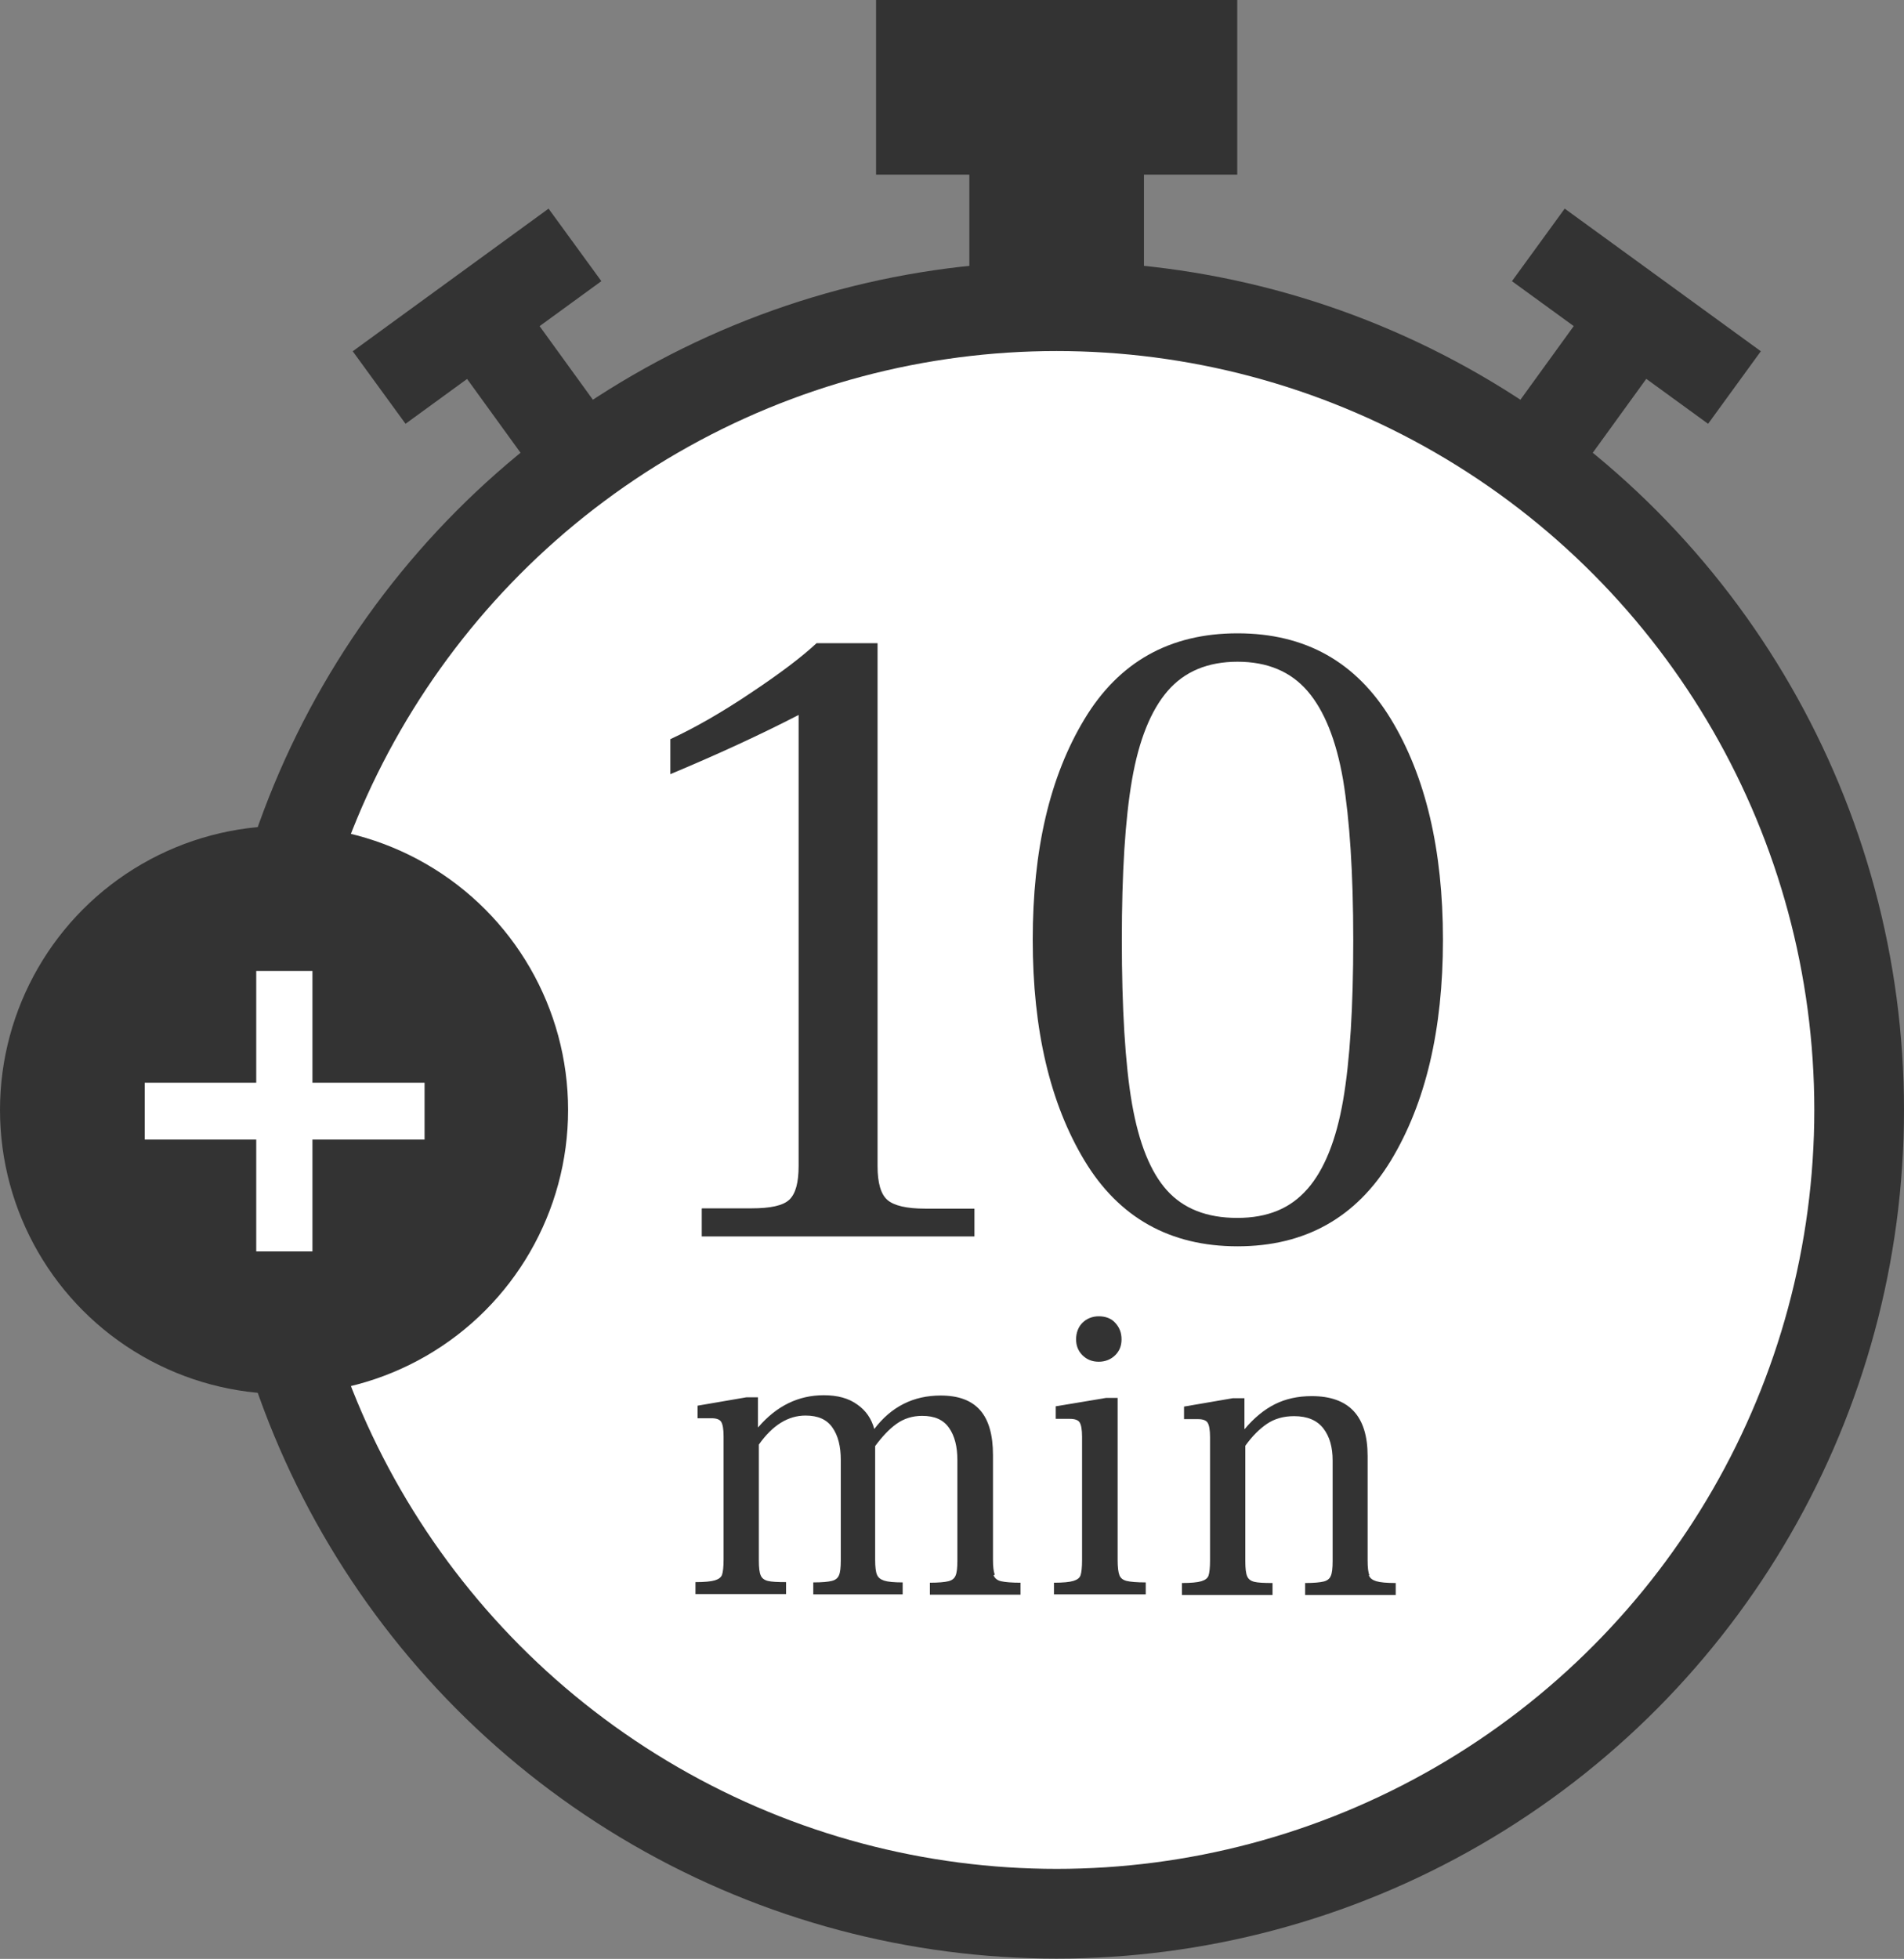
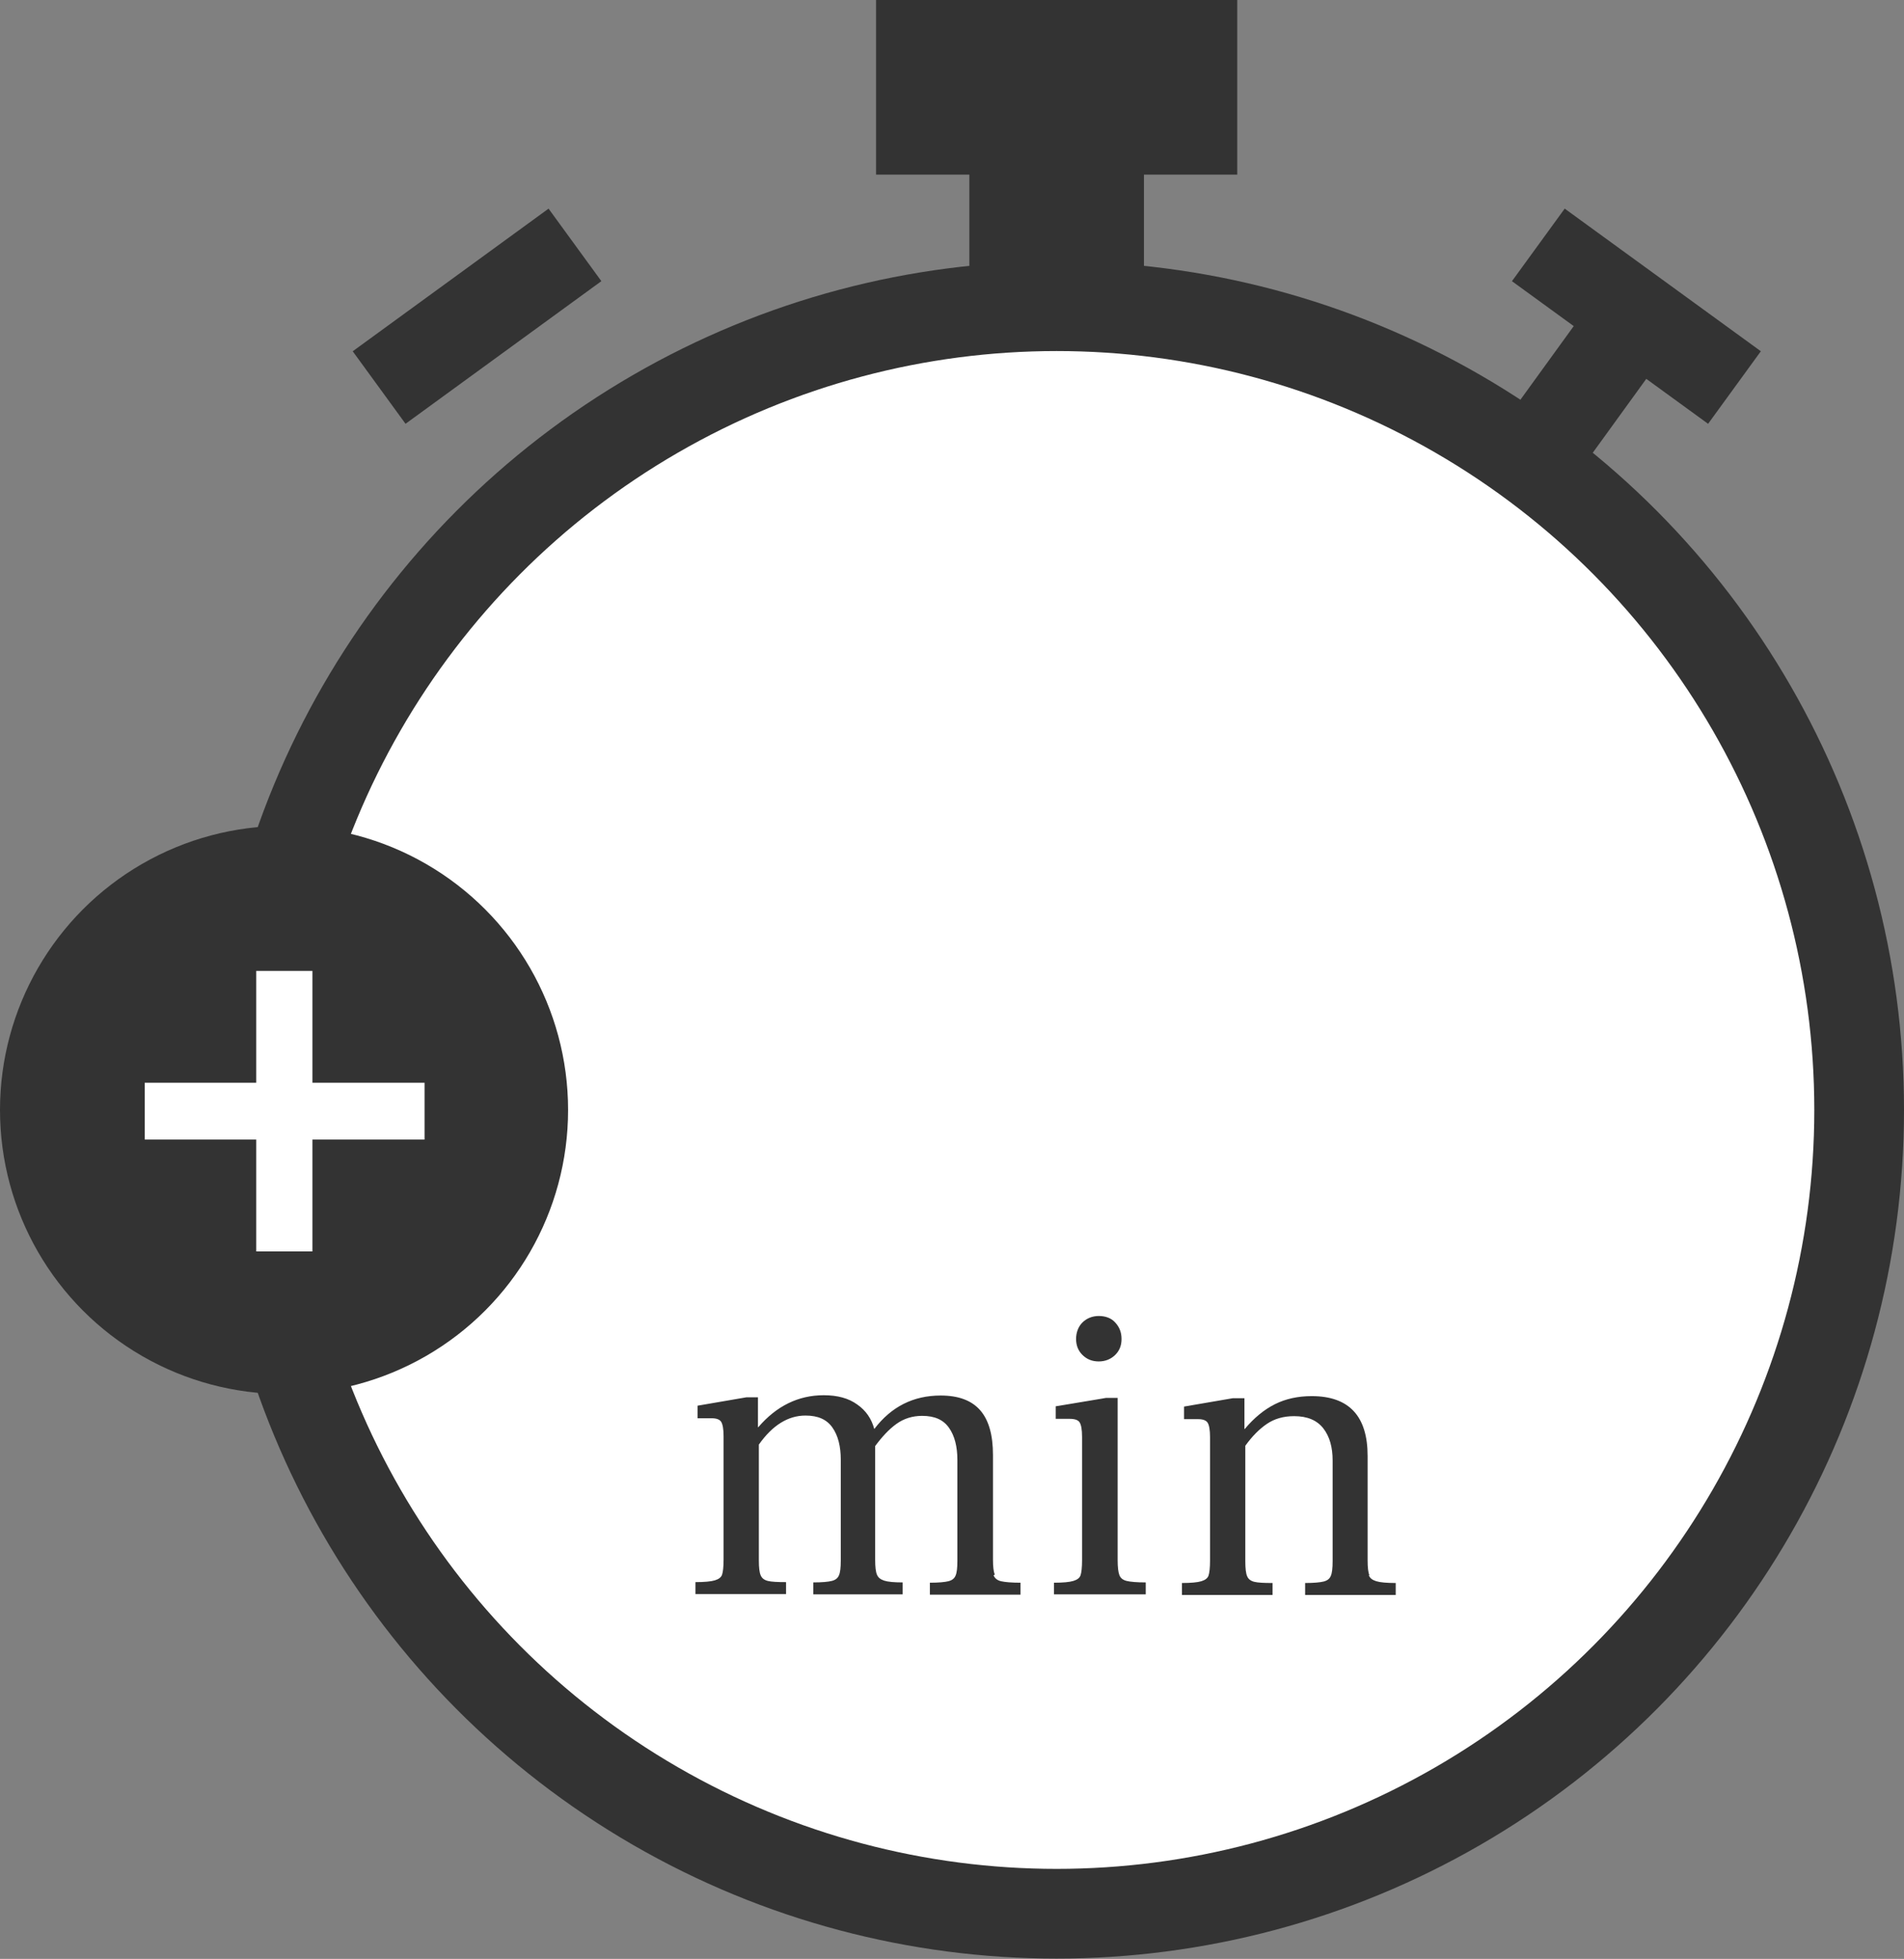
<svg xmlns="http://www.w3.org/2000/svg" id="_レイヤー_2" width="63.68" height="65.51" viewBox="0 0 63.68 65.51">
  <rect x="0" y="0" width="63.68" height="65.51" fill="#808080" stroke="none" />
  <defs>
    <style>.cls-1,.cls-2{stroke-width:3px;}.cls-1,.cls-2,.cls-3{stroke:#333;stroke-miterlimit:10;}.cls-1,.cls-3{fill:none;}.cls-2,.cls-4{fill:#fff;}.cls-5{fill:#333;}.cls-5,.cls-4{stroke-width:0px;}.cls-3{stroke-width:5.84px;}</style>
  </defs>
  <g id="_コンテンツ">
    <ellipse class="cls-2" cx="35.34" cy="37.12" rx="26.84" ry="26.88" />
    <line class="cls-3" x1="35.34" y1="2.92" x2="35.34" y2="9.69" />
    <line class="cls-3" x1="29.3" y1="2.92" x2="41.38" y2="2.92" />
-     <line class="cls-1" x1="15.77" y1="10.32" x2="19.34" y2="15.25" />
    <line class="cls-1" x1="12.68" y1="12.96" x2="19.23" y2="8.19" />
    <line class="cls-1" x1="54.91" y1="10.32" x2="51.34" y2="15.25" />
    <line class="cls-1" x1="58.01" y1="12.96" x2="51.45" y2="8.19" />
-     <path class="cls-5" d="m23.48,40.41h1.65c.64,0,1.06-.09,1.27-.29s.31-.57.31-1.13v-15.08c-1.28.66-2.71,1.32-4.29,1.98v-1.17c.82-.38,1.73-.9,2.71-1.56.99-.66,1.71-1.21,2.18-1.65h2.04v17.49c0,.56.11.94.33,1.13.22.19.64.29,1.26.29h1.65v.93h-9.12v-.93Z" />
-     <path class="cls-5" d="m36.27,38.81c-1.15-1.91-1.73-4.37-1.73-7.38s.57-5.46,1.73-7.38c1.15-1.91,2.85-2.87,5.12-2.87s3.97.96,5.13,2.87c1.16,1.91,1.74,4.37,1.74,7.38s-.58,5.46-1.74,7.38c-1.16,1.91-2.87,2.87-5.13,2.87s-3.97-.96-5.12-2.87Zm7.46.95c.56-.64.96-1.63,1.19-2.96.23-1.33.34-3.12.34-5.36s-.12-4.03-.34-5.36c-.23-1.33-.63-2.32-1.19-2.97-.56-.65-1.34-.98-2.34-.98s-1.78.33-2.34.98-.96,1.64-1.19,2.97c-.23,1.33-.34,3.12-.34,5.36s.11,4.15.34,5.47.62,2.29,1.17,2.9c.55.61,1.33.92,2.35.92s1.78-.32,2.34-.96Z" />
    <path class="cls-5" d="m33.23,52.68c.04.1.12.17.25.2s.35.05.65.05v.4h-3.03v-.4c.29,0,.5-.02.62-.05.12-.03.2-.09.24-.19.04-.09.06-.25.06-.49v-3.37c0-.45-.09-.81-.28-1.08s-.48-.4-.9-.4c-.32,0-.61.09-.86.27-.25.18-.48.43-.71.74v3.81c0,.23.02.4.06.49.04.1.12.16.24.2s.33.06.62.06v.4h-2.99v-.4c.3,0,.5-.02.62-.05.12-.03.2-.09.24-.19.04-.09.06-.25.06-.49v-3.37c0-.45-.09-.81-.28-1.08s-.48-.4-.9-.4c-.58,0-1.1.32-1.56.97v3.88c0,.23.02.4.06.49.04.1.12.16.24.19s.32.04.61.04v.4h-3.03v-.4c.3,0,.52-.02.65-.06.13-.04.21-.1.24-.19.03-.09.05-.26.05-.5v-4.13c0-.24-.03-.4-.08-.48s-.16-.12-.32-.12h-.47v-.42l1.63-.28h.39v1h.01c.61-.71,1.34-1.07,2.19-1.07.46,0,.83.1,1.12.31.29.2.48.48.57.82.57-.75,1.31-1.12,2.22-1.12.59,0,1.03.16,1.32.49.29.33.43.83.43,1.5v3.5c0,.23.02.4.06.5Z" />
-     <path class="cls-5" d="m35.25,52.93c.3,0,.52-.02.65-.06s.21-.1.24-.19c.03-.09.05-.26.05-.5v-4.13c0-.24-.03-.4-.08-.48-.05-.08-.16-.12-.33-.12h-.47v-.42l1.68-.28h.39v5.42c0,.24.02.41.06.51.04.1.12.16.24.19s.34.05.64.05v.4h-3.07v-.4Zm.95-7.61c-.14-.14-.21-.32-.21-.53s.07-.41.21-.55.33-.22.55-.22.42.07.55.22c.14.15.21.33.21.55s-.07.39-.21.53c-.14.14-.33.22-.55.22s-.4-.07-.55-.22Z" />
+     <path class="cls-5" d="m35.25,52.93c.3,0,.52-.02.65-.06s.21-.1.24-.19c.03-.09.05-.26.05-.5v-4.13c0-.24-.03-.4-.08-.48-.05-.08-.16-.12-.33-.12h-.47v-.42l1.68-.28h.39v5.42c0,.24.02.41.06.51.04.1.12.16.24.19s.34.05.64.05v.4h-3.07v-.4m.95-7.61c-.14-.14-.21-.32-.21-.53s.07-.41.21-.55.33-.22.55-.22.42.07.55.22c.14.15.21.33.21.55s-.07.39-.21.53c-.14.14-.33.22-.55.22s-.4-.07-.55-.22Z" />
    <path class="cls-5" d="m45.78,52.68c.04.1.12.16.25.2s.35.06.65.06v.4h-3.03v-.4c.29,0,.5-.02.62-.05.12-.03.2-.09.24-.19.04-.09.06-.25.06-.49v-3.37c0-.44-.1-.8-.31-1.07-.21-.27-.53-.41-.98-.41-.36,0-.66.09-.91.26-.25.17-.49.41-.72.73v3.87c0,.23.02.4.06.49.04.1.12.16.24.19s.32.04.61.04v.4h-3.03v-.4c.3,0,.52-.02.65-.06.13-.04.21-.1.24-.19.03-.09.05-.26.05-.5v-4.13c0-.24-.03-.4-.08-.48s-.16-.12-.32-.12h-.47v-.42l1.63-.28h.39v1.03h.01c.31-.37.65-.65,1.01-.83s.77-.27,1.23-.27c1.25,0,1.87.67,1.87,2v3.5c0,.23.02.4.06.49Z" />
    <circle class="cls-5" cx="9.5" cy="37.12" r="9.5" />
    <path class="cls-4" d="m4.84,38.11v-1.9h3.73v-3.74h1.88v3.74h3.75v1.9h-3.75v3.74h-1.88v-3.74h-3.73Z" />
  </g>
</svg>